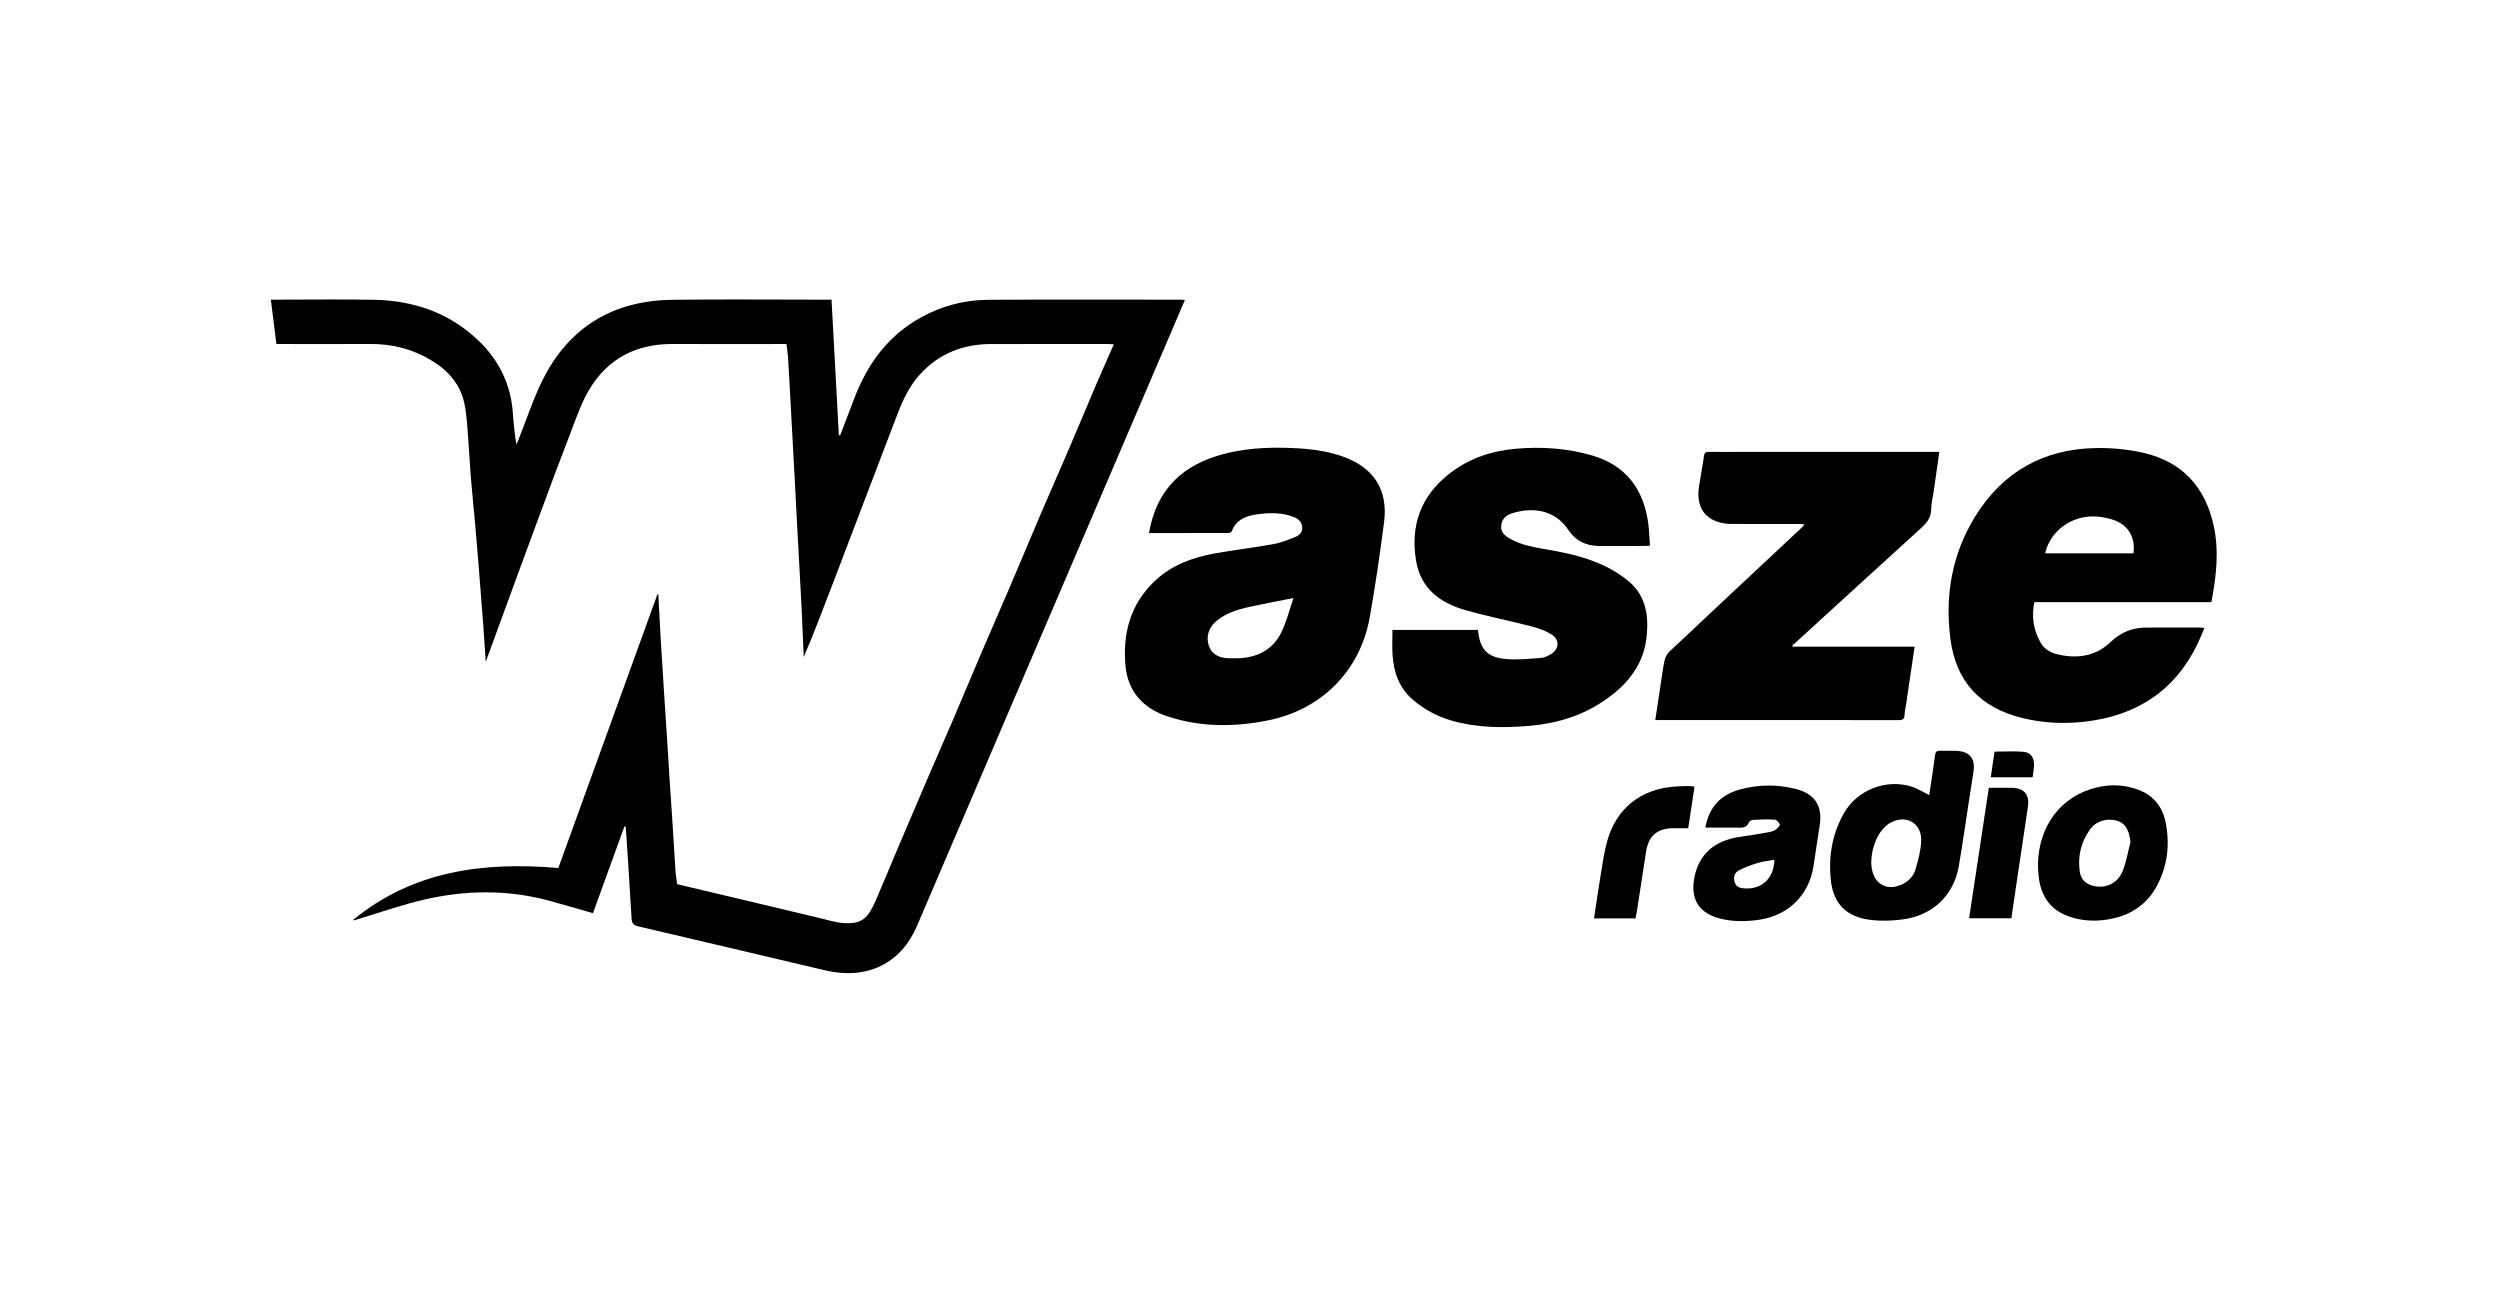
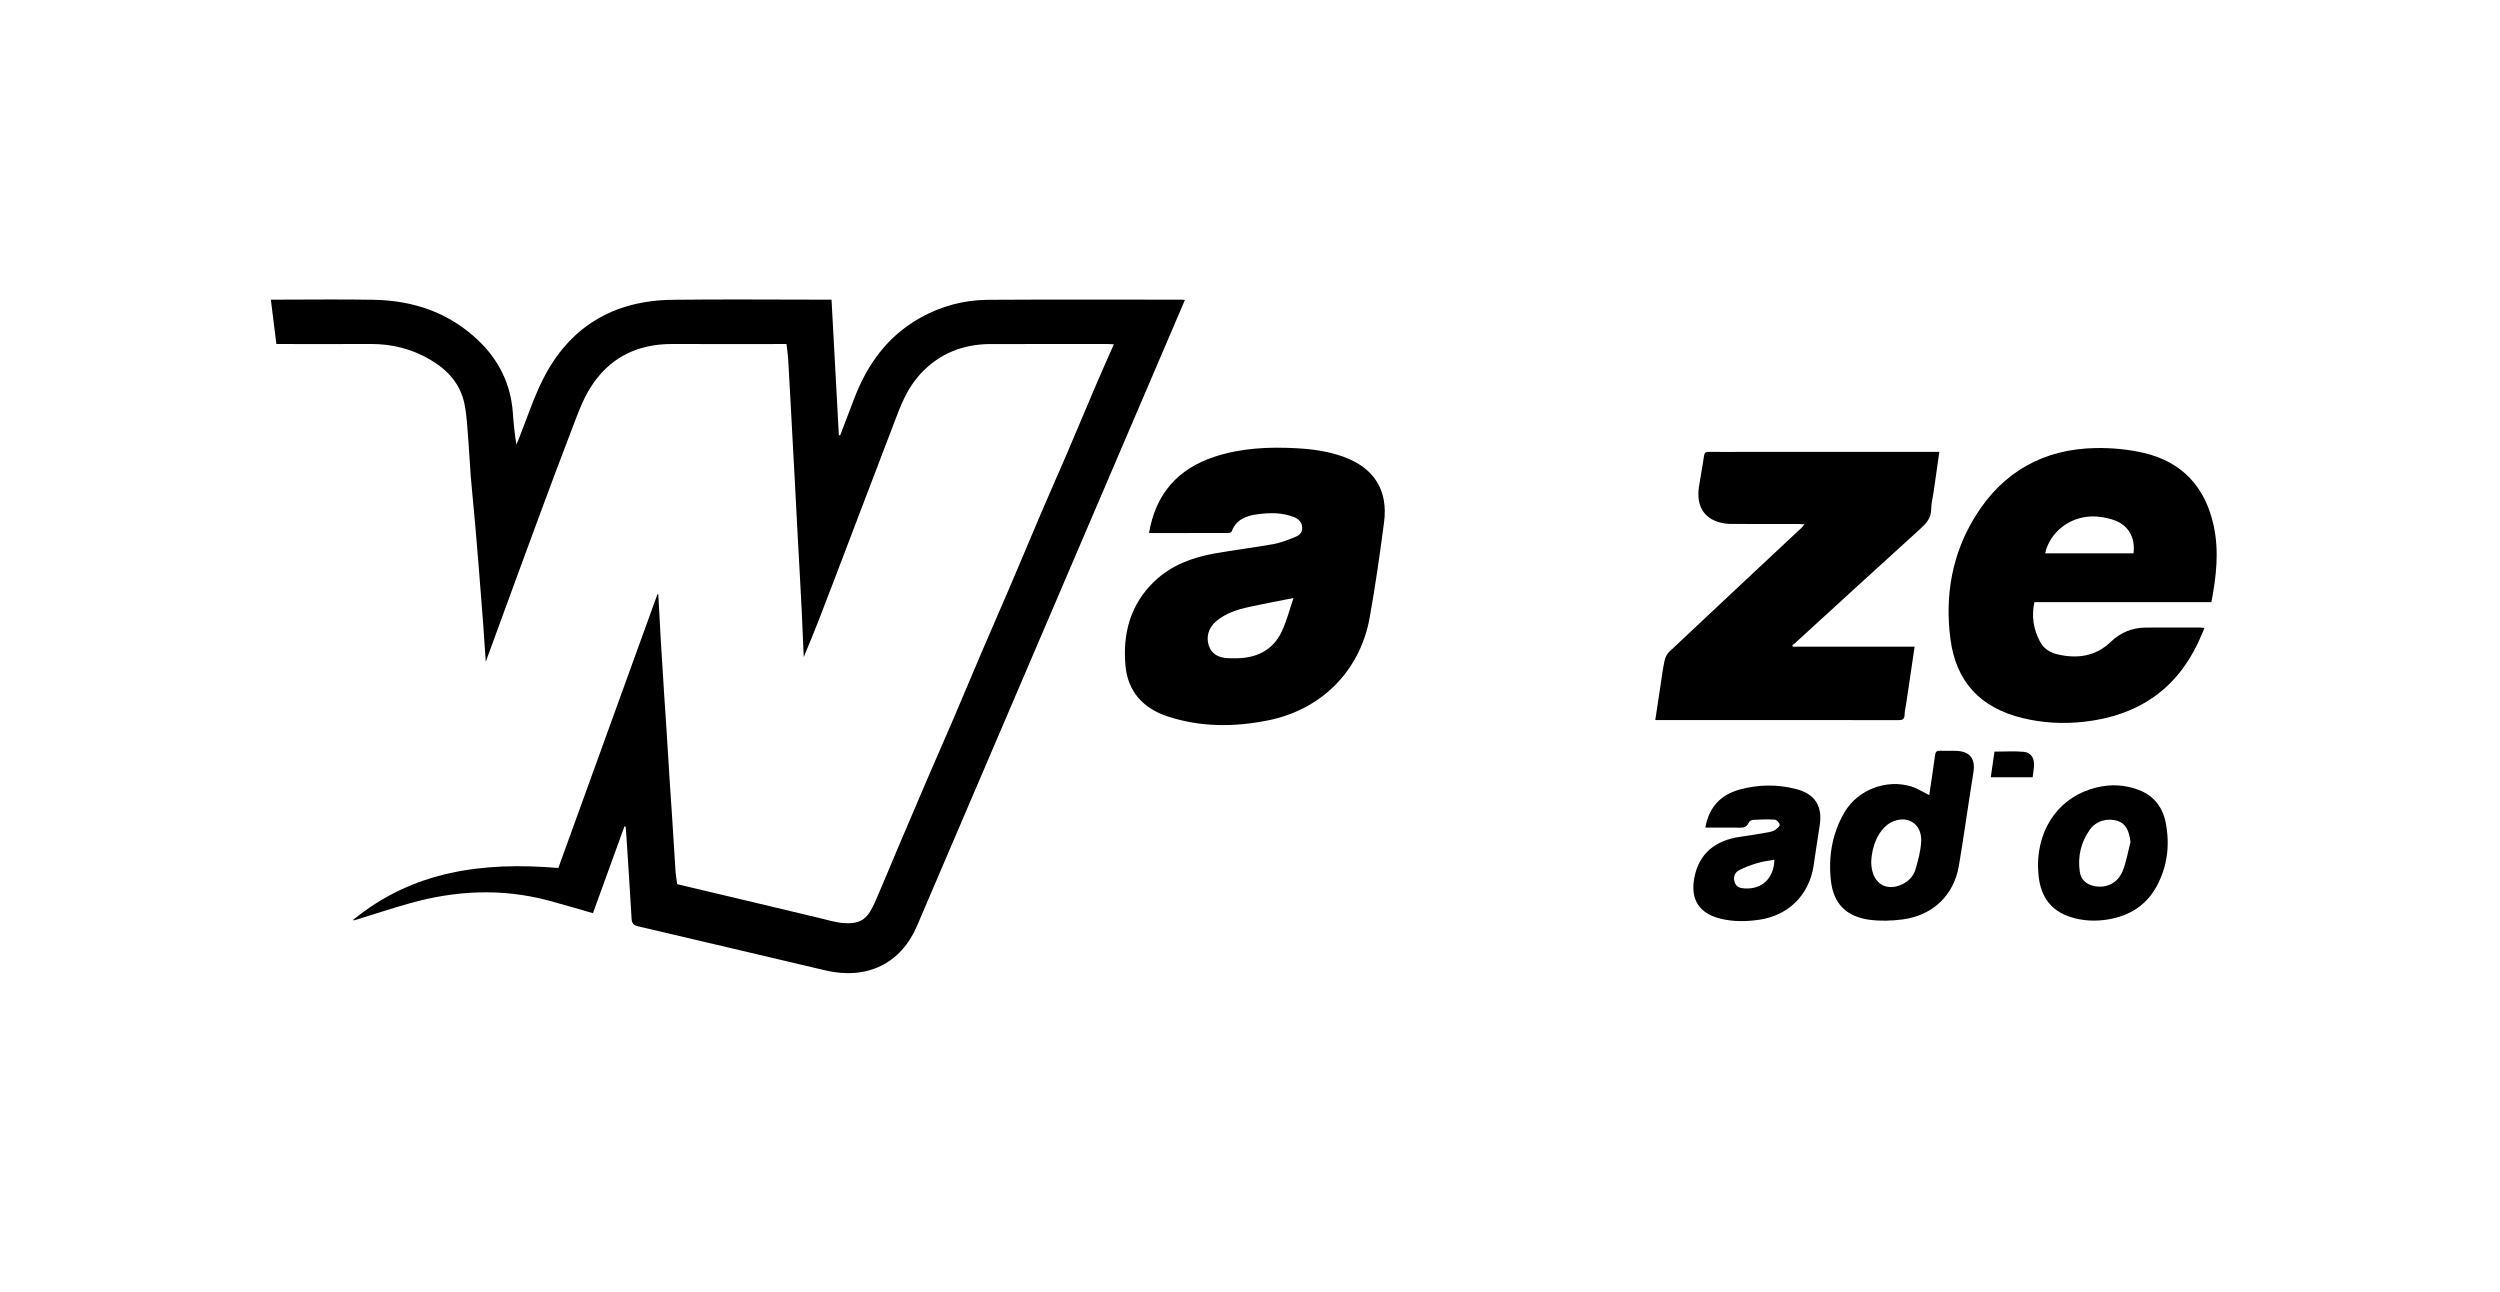
<svg xmlns="http://www.w3.org/2000/svg" version="1.1" id="Warstwa_1" x="0px" y="0px" width="251.455px" height="130px" viewBox="0 0 251.455 130" enable-background="new 0 0 251.455 130" xml:space="preserve">
  <g>
    <path d="M62.81,83.112c-1.061,2.922-2.121,5.846-3.169,8.739c-1.537-0.439-3.009-0.884-4.493-1.279   c-4.672-1.243-9.325-1.014-13.943,0.285c-1.793,0.505-3.564,1.093-5.345,1.642c-0.121,0.037-0.242,0.074-0.378,0.058   c6.042-4.98,13.122-5.893,20.677-5.252c3.313-9.149,6.642-18.348,9.971-27.543c0.027,0.007,0.055,0.016,0.083,0.022   c0.081,1.506,0.156,3.012,0.245,4.517c0.108,1.847,0.226,3.695,0.344,5.541c0.071,1.13,0.154,2.26,0.226,3.39   c0.118,1.847,0.228,3.694,0.346,5.541c0.072,1.128,0.155,2.258,0.227,3.388c0.118,1.848,0.225,3.694,0.349,5.542   c0.027,0.392,0.104,0.78,0.167,1.231c2.268,0.536,4.583,1.083,6.896,1.634c2.5,0.596,5,1.199,7.501,1.791   c0.762,0.181,1.523,0.422,2.297,0.48c1.905,0.146,2.499-0.502,3.258-2.236c0.756-1.726,1.463-3.472,2.198-5.204   c0.99-2.334,1.983-4.669,2.986-7c0.855-1.988,1.733-3.967,2.585-5.957c0.977-2.279,1.928-4.57,2.903-6.851   c0.939-2.195,1.902-4.379,2.84-6.576c1.084-2.538,2.144-5.085,3.229-7.623c0.852-1.992,1.734-3.971,2.588-5.963   c0.976-2.279,1.927-4.569,2.902-6.85c0.556-1.3,1.137-2.591,1.732-3.949c-0.253-0.012-0.451-0.028-0.65-0.028   c-3.911-0.002-7.82-0.008-11.73,0.002c-2.783,0.006-5.181,0.95-7.086,3.018c-1.083,1.176-1.753,2.594-2.314,4.073   c-1.184,3.118-2.38,6.231-3.568,9.345c-0.983,2.576-1.962,5.152-2.944,7.729c-0.932,2.446-1.865,4.89-2.898,7.32   c-0.066-1.528-0.125-3.058-0.198-4.586c-0.069-1.435-0.15-2.87-0.228-4.304c-0.074-1.377-0.154-2.755-0.227-4.132   c-0.078-1.473-0.151-2.946-0.229-4.419c-0.075-1.396-0.153-2.793-0.228-4.19c-0.078-1.435-0.152-2.87-0.23-4.304   c-0.074-1.377-0.145-2.755-0.232-4.132c-0.028-0.449-0.103-0.895-0.165-1.42c-0.178,0-0.38,0-0.583,0   c-3.624,0-7.248,0.013-10.871-0.003c-3.639-0.017-6.494,1.445-8.375,4.567c-0.705,1.169-1.174,2.491-1.668,3.774   c-1.174,3.041-2.308,6.095-3.439,9.151c-1.429,3.86-2.839,7.726-4.256,11.59c-0.337,0.918-0.672,1.836-1.054,2.879   c-0.092-1.362-0.167-2.583-0.259-3.803c-0.147-1.954-0.302-3.907-0.458-5.86c-0.109-1.371-0.221-2.741-0.343-4.11   c-0.145-1.629-0.314-3.258-0.45-4.889c-0.097-1.185-0.14-2.375-0.239-3.559c-0.105-1.255-0.143-2.528-0.4-3.753   c-0.416-1.978-1.681-3.373-3.402-4.392c-1.871-1.108-3.887-1.609-6.054-1.597c-2.937,0.017-5.874,0.004-8.812,0.004   c-0.206,0-0.412,0-0.643,0c-0.188-1.503-0.367-2.951-0.555-4.463c0.266,0,0.47,0,0.675,0c3.224,0,6.447-0.046,9.67,0.013   c3.986,0.072,7.572,1.283,10.508,4.076c2.081,1.98,3.28,4.409,3.488,7.301c0.076,1.045,0.172,2.088,0.355,3.179   c0.074-0.169,0.153-0.336,0.221-0.507c0.797-1.998,1.46-4.062,2.417-5.979c2.667-5.35,7.115-7.994,13.054-8.068   c5.091-0.064,10.185-0.013,15.277-0.013c0.226,0,0.452,0,0.728,0c0.248,4.573,0.492,9.102,0.737,13.63   c0.046,0.005,0.091,0.011,0.136,0.016c0.472-1.239,0.942-2.479,1.416-3.719c1.302-3.415,3.339-6.236,6.577-8.07   c2.134-1.208,4.45-1.828,6.885-1.843c6.466-0.041,12.932-0.014,19.397-0.014c0.109,0,0.217,0.017,0.396,0.03   c-0.527,1.232-1.035,2.419-1.542,3.605c-8.474,19.794-16.947,39.586-25.418,59.381c-1.608,3.758-5.018,5.429-9.183,4.452   c-6.284-1.472-12.562-2.972-18.849-4.436c-0.482-0.113-0.637-0.313-0.664-0.782c-0.153-2.683-0.333-5.363-0.504-8.045   c-0.026-0.397-0.059-0.795-0.088-1.192C62.891,83.14,62.851,83.125,62.81,83.112z" />
    <path d="M221.724,63.178c-0.233,0.538-0.433,1.044-0.667,1.535c-2.304,4.812-6.213,7.298-11.436,7.884   c-2.087,0.233-4.151,0.124-6.189-0.372c-4.221-1.025-6.692-3.628-7.255-7.956c-0.568-4.372,0.158-8.565,2.512-12.356   c2.778-4.476,6.877-6.76,12.127-6.848c1.604-0.026,3.252,0.128,4.813,0.492c3.893,0.905,6.204,3.469,7.034,7.347   c0.546,2.543,0.257,5.08-0.237,7.66c-5.935,0-11.855,0-17.801,0c-0.318,1.456-0.081,2.781,0.588,4.021   c0.358,0.666,0.997,1.058,1.724,1.229c1.988,0.466,3.83,0.22,5.368-1.254c0.984-0.943,2.153-1.424,3.507-1.436   c1.868-0.015,3.738-0.004,5.607-0.001C221.489,63.122,221.56,63.147,221.724,63.178z M214.591,55.656   c0.198-1.525-0.476-2.777-1.832-3.296c-0.577-0.221-1.211-0.353-1.828-0.401c-2.477-0.196-4.71,1.397-5.228,3.697   C208.657,55.656,211.606,55.656,214.591,55.656z" />
-     <path d="M140.057,63.358c2.975,0,5.79,0,8.603,0c0.181,1.938,0.905,2.763,2.832,2.931c1.161,0.1,2.348-0.033,3.518-0.115   c0.327-0.022,0.66-0.192,0.954-0.358c0.877-0.498,0.94-1.506,0.072-2.021c-0.611-0.362-1.31-0.615-2.001-0.794   c-2.213-0.57-4.461-1.01-6.655-1.637c-2.511-0.717-4.465-2.153-4.938-4.909c-0.605-3.534,0.427-6.513,3.293-8.775   c1.994-1.575,4.294-2.341,6.797-2.551c2.567-0.215,5.112-0.041,7.587,0.676c3.422,0.991,5.204,3.402,5.67,6.859   c0.098,0.714,0.11,1.438,0.167,2.222c-0.254,0.013-0.436,0.028-0.618,0.028c-1.469,0.002-2.938-0.006-4.407,0.003   c-1.354,0.008-2.422-0.479-3.198-1.637c-1.366-2.037-3.614-2.291-5.646-1.654c-0.604,0.19-1.037,0.584-1.096,1.255   c-0.057,0.652,0.381,1.012,0.873,1.295c1.231,0.708,2.619,0.893,3.986,1.137c2.067,0.369,4.11,0.843,5.982,1.83   c0.735,0.387,1.445,0.861,2.072,1.405c1.662,1.446,1.926,3.387,1.724,5.437c-0.289,2.908-1.964,4.916-4.287,6.493   c-2.299,1.564-4.877,2.318-7.61,2.539c-2.591,0.209-5.183,0.197-7.715-0.534c-1.431-0.411-2.712-1.096-3.853-2.055   c-1.414-1.186-1.974-2.768-2.095-4.536C140.009,65.063,140.057,64.225,140.057,63.358z" />
    <path d="M115.569,53.617c0.67-3.943,2.89-6.456,6.585-7.674c2.701-0.891,5.492-1.011,8.304-0.855   c1.585,0.087,3.146,0.307,4.648,0.846c3.084,1.109,4.53,3.357,4.105,6.6c-0.416,3.19-0.874,6.378-1.438,9.547   c-0.959,5.394-4.845,9.297-10.244,10.38c-3.395,0.678-6.782,0.692-10.104-0.408c-2.452-0.812-3.987-2.503-4.222-5.092   c-0.292-3.229,0.485-6.181,2.922-8.5c1.688-1.605,3.787-2.389,6.033-2.792c1.967-0.352,3.955-0.587,5.922-0.94   c0.739-0.133,1.457-0.427,2.163-0.703c0.392-0.153,0.746-0.414,0.737-0.92c-0.009-0.547-0.331-0.892-0.799-1.083   c-1.203-0.491-2.463-0.462-3.716-0.296c-1.117,0.148-2.118,0.52-2.569,1.706c-0.033,0.087-0.199,0.177-0.303,0.177   C120.947,53.619,118.299,53.617,115.569,53.617z M130.107,60.148c-1.617,0.324-3.051,0.588-4.475,0.901   c-1.193,0.262-2.356,0.63-3.313,1.443c-0.765,0.65-1.033,1.58-0.727,2.466c0.281,0.813,0.949,1.225,2.034,1.248   c0.343,0.007,0.686,0.016,1.028-0.002c1.92-0.094,3.431-0.918,4.261-2.675C129.414,62.477,129.701,61.325,130.107,60.148z" />
    <path d="M180.326,65.046c4.07,0,8.141,0,12.25,0c-0.29,1.958-0.57,3.858-0.852,5.758c-0.052,0.357-0.152,0.714-0.155,1.072   c-0.007,0.461-0.209,0.561-0.635,0.56c-4.902-0.014-9.802-0.009-14.702-0.009c-2.994,0-5.989,0-8.983,0c-0.226,0-0.453,0-0.758,0   c0.17-1.135,0.332-2.217,0.498-3.299c0.135-0.884,0.244-1.775,0.427-2.649c0.066-0.328,0.233-0.692,0.472-0.915   c4.425-4.168,8.867-8.317,13.307-12.472c0.092-0.086,0.167-0.192,0.308-0.355c-0.26-0.014-0.438-0.032-0.617-0.032   c-2.155-0.001-4.312,0-6.466-0.003c-0.305,0-0.612,0-0.913-0.044c-1.988-0.295-2.927-1.603-2.626-3.677   c0.152-1.036,0.362-2.063,0.505-3.102c0.049-0.35,0.187-0.435,0.511-0.431c1.03,0.016,2.059,0.005,3.09,0.005   c6.445,0,12.892,0,19.336,0c0.225,0,0.45,0,0.738,0c-0.199,1.398-0.389,2.73-0.58,4.063c-0.082,0.565-0.236,1.13-0.237,1.695   c-0.005,0.897-0.499,1.438-1.114,1.995c-4.222,3.826-8.42,7.679-12.628,11.521c-0.07,0.064-0.154,0.113-0.23,0.168   C180.287,64.947,180.307,64.998,180.326,65.046z" />
    <path d="M194.048,79.976c0.193-1.31,0.404-2.643,0.578-3.979c0.047-0.356,0.153-0.507,0.525-0.487   c0.494,0.026,0.991,0.002,1.486,0.008c1.475,0.018,2.088,0.751,1.848,2.194c-0.146,0.884-0.277,1.769-0.414,2.653   c-0.346,2.24-0.663,4.483-1.043,6.718c-0.505,2.977-2.63,5.011-5.71,5.403c-1.065,0.135-2.176,0.167-3.238,0.031   c-2.371-0.306-3.675-1.619-3.929-3.982c-0.257-2.398,0.136-4.721,1.371-6.832c1.329-2.271,4.227-3.378,6.744-2.588   C192.871,79.305,193.418,79.666,194.048,79.976z M188.213,86.644c-0.014,2.153,1.441,3.097,3.118,2.3   c0.652-0.309,1.137-0.827,1.332-1.495c0.27-0.922,0.529-1.878,0.575-2.828c0.087-1.8-1.462-2.734-3.065-1.883   c-0.444,0.236-0.846,0.658-1.123,1.088C188.453,84.757,188.252,85.827,188.213,86.644z" />
    <path d="M171.526,83.242c0.369-2.084,1.566-3.313,3.481-3.835c1.851-0.505,3.73-0.527,5.594-0.059   c1.974,0.496,2.747,1.743,2.418,3.741c-0.22,1.334-0.402,2.674-0.608,4.009c-0.453,2.928-2.532,4.987-5.464,5.411   c-1.272,0.186-2.541,0.209-3.804-0.084c-2.222-0.514-3.155-1.94-2.719-4.167c0.465-2.376,2.045-3.747,4.7-4.105   c0.923-0.123,1.842-0.286,2.76-0.446c0.223-0.039,0.462-0.097,0.643-0.219c0.202-0.136,0.486-0.363,0.479-0.538   c-0.007-0.185-0.31-0.495-0.499-0.507c-0.728-0.05-1.461-0.018-2.191,0.021c-0.148,0.008-0.365,0.138-0.418,0.268   c-0.264,0.639-0.802,0.507-1.296,0.509C173.595,83.245,172.587,83.242,171.526,83.242z M178.473,86.469   c-0.595,0.114-1.166,0.173-1.706,0.338c-0.645,0.196-1.294,0.426-1.883,0.746c-0.42,0.23-0.57,0.688-0.403,1.193   c0.159,0.482,0.546,0.588,0.984,0.615C177.234,89.47,178.426,88.335,178.473,86.469z" />
-     <path d="M204.98,87.031c0.037-3.944,2.308-6.966,5.916-7.831c1.425-0.342,2.836-0.274,4.212,0.247   c1.521,0.576,2.409,1.721,2.718,3.276c0.438,2.214,0.195,4.368-0.88,6.376c-1.065,1.992-2.812,3.051-5.004,3.394   c-1.253,0.195-2.5,0.13-3.722-0.27c-1.946-0.636-2.914-2.028-3.16-3.995C205.011,87.831,205.006,87.43,204.98,87.031z    M214.288,84.7c-0.131-1.184-0.506-1.871-1.277-2.123c-1.033-0.337-2.174-0.021-2.806,0.865c-0.895,1.26-1.235,2.685-1.021,4.216   c0.107,0.768,0.585,1.252,1.354,1.44c1.248,0.308,2.458-0.23,2.971-1.506C213.877,86.673,214.035,85.667,214.288,84.7z" />
-     <path d="M170.439,79.12c-0.218,1.435-0.422,2.786-0.634,4.181c-0.519,0-0.991-0.002-1.466,0c-1.63,0.004-2.521,0.749-2.774,2.354   c-0.318,2.013-0.618,4.026-0.928,6.04c-0.035,0.223-0.084,0.442-0.128,0.681c-1.387,0-2.752,0-4.18,0   c0.242-1.585,0.463-3.141,0.722-4.691c0.178-1.067,0.33-2.15,0.632-3.187c0.93-3.19,3.325-5.097,6.644-5.373   c0.492-0.042,0.986-0.055,1.479-0.066C169.993,79.055,170.179,79.094,170.439,79.12z" />
-     <path d="M200.041,79.237c0.823,0,1.584-0.011,2.346,0.001c1.173,0.02,1.758,0.687,1.592,1.849   c-0.306,2.129-0.636,4.257-0.951,6.384c-0.241,1.619-0.476,3.239-0.721,4.891c-1.416,0-2.814,0-4.251,0   C198.717,87.985,199.374,83.641,200.041,79.237z" />
+     <path d="M204.98,87.031c0.037-3.944,2.308-6.966,5.916-7.831c1.425-0.342,2.836-0.274,4.212,0.247   c1.521,0.576,2.409,1.721,2.718,3.276c0.438,2.214,0.195,4.368-0.88,6.376c-1.065,1.992-2.812,3.051-5.004,3.394   c-1.253,0.195-2.5,0.13-3.722-0.27c-1.946-0.636-2.914-2.028-3.16-3.995C205.011,87.831,205.006,87.43,204.98,87.031M214.288,84.7c-0.131-1.184-0.506-1.871-1.277-2.123c-1.033-0.337-2.174-0.021-2.806,0.865c-0.895,1.26-1.235,2.685-1.021,4.216   c0.107,0.768,0.585,1.252,1.354,1.44c1.248,0.308,2.458-0.23,2.971-1.506C213.877,86.673,214.035,85.667,214.288,84.7z" />
    <path d="M204.447,78.177c-1.417,0-2.779,0-4.211,0c0.126-0.875,0.251-1.728,0.374-2.577c1.006,0,1.989-0.066,2.96,0.022   c0.683,0.063,1.03,0.598,1.018,1.304C204.581,77.32,204.501,77.716,204.447,78.177z" />
  </g>
</svg>